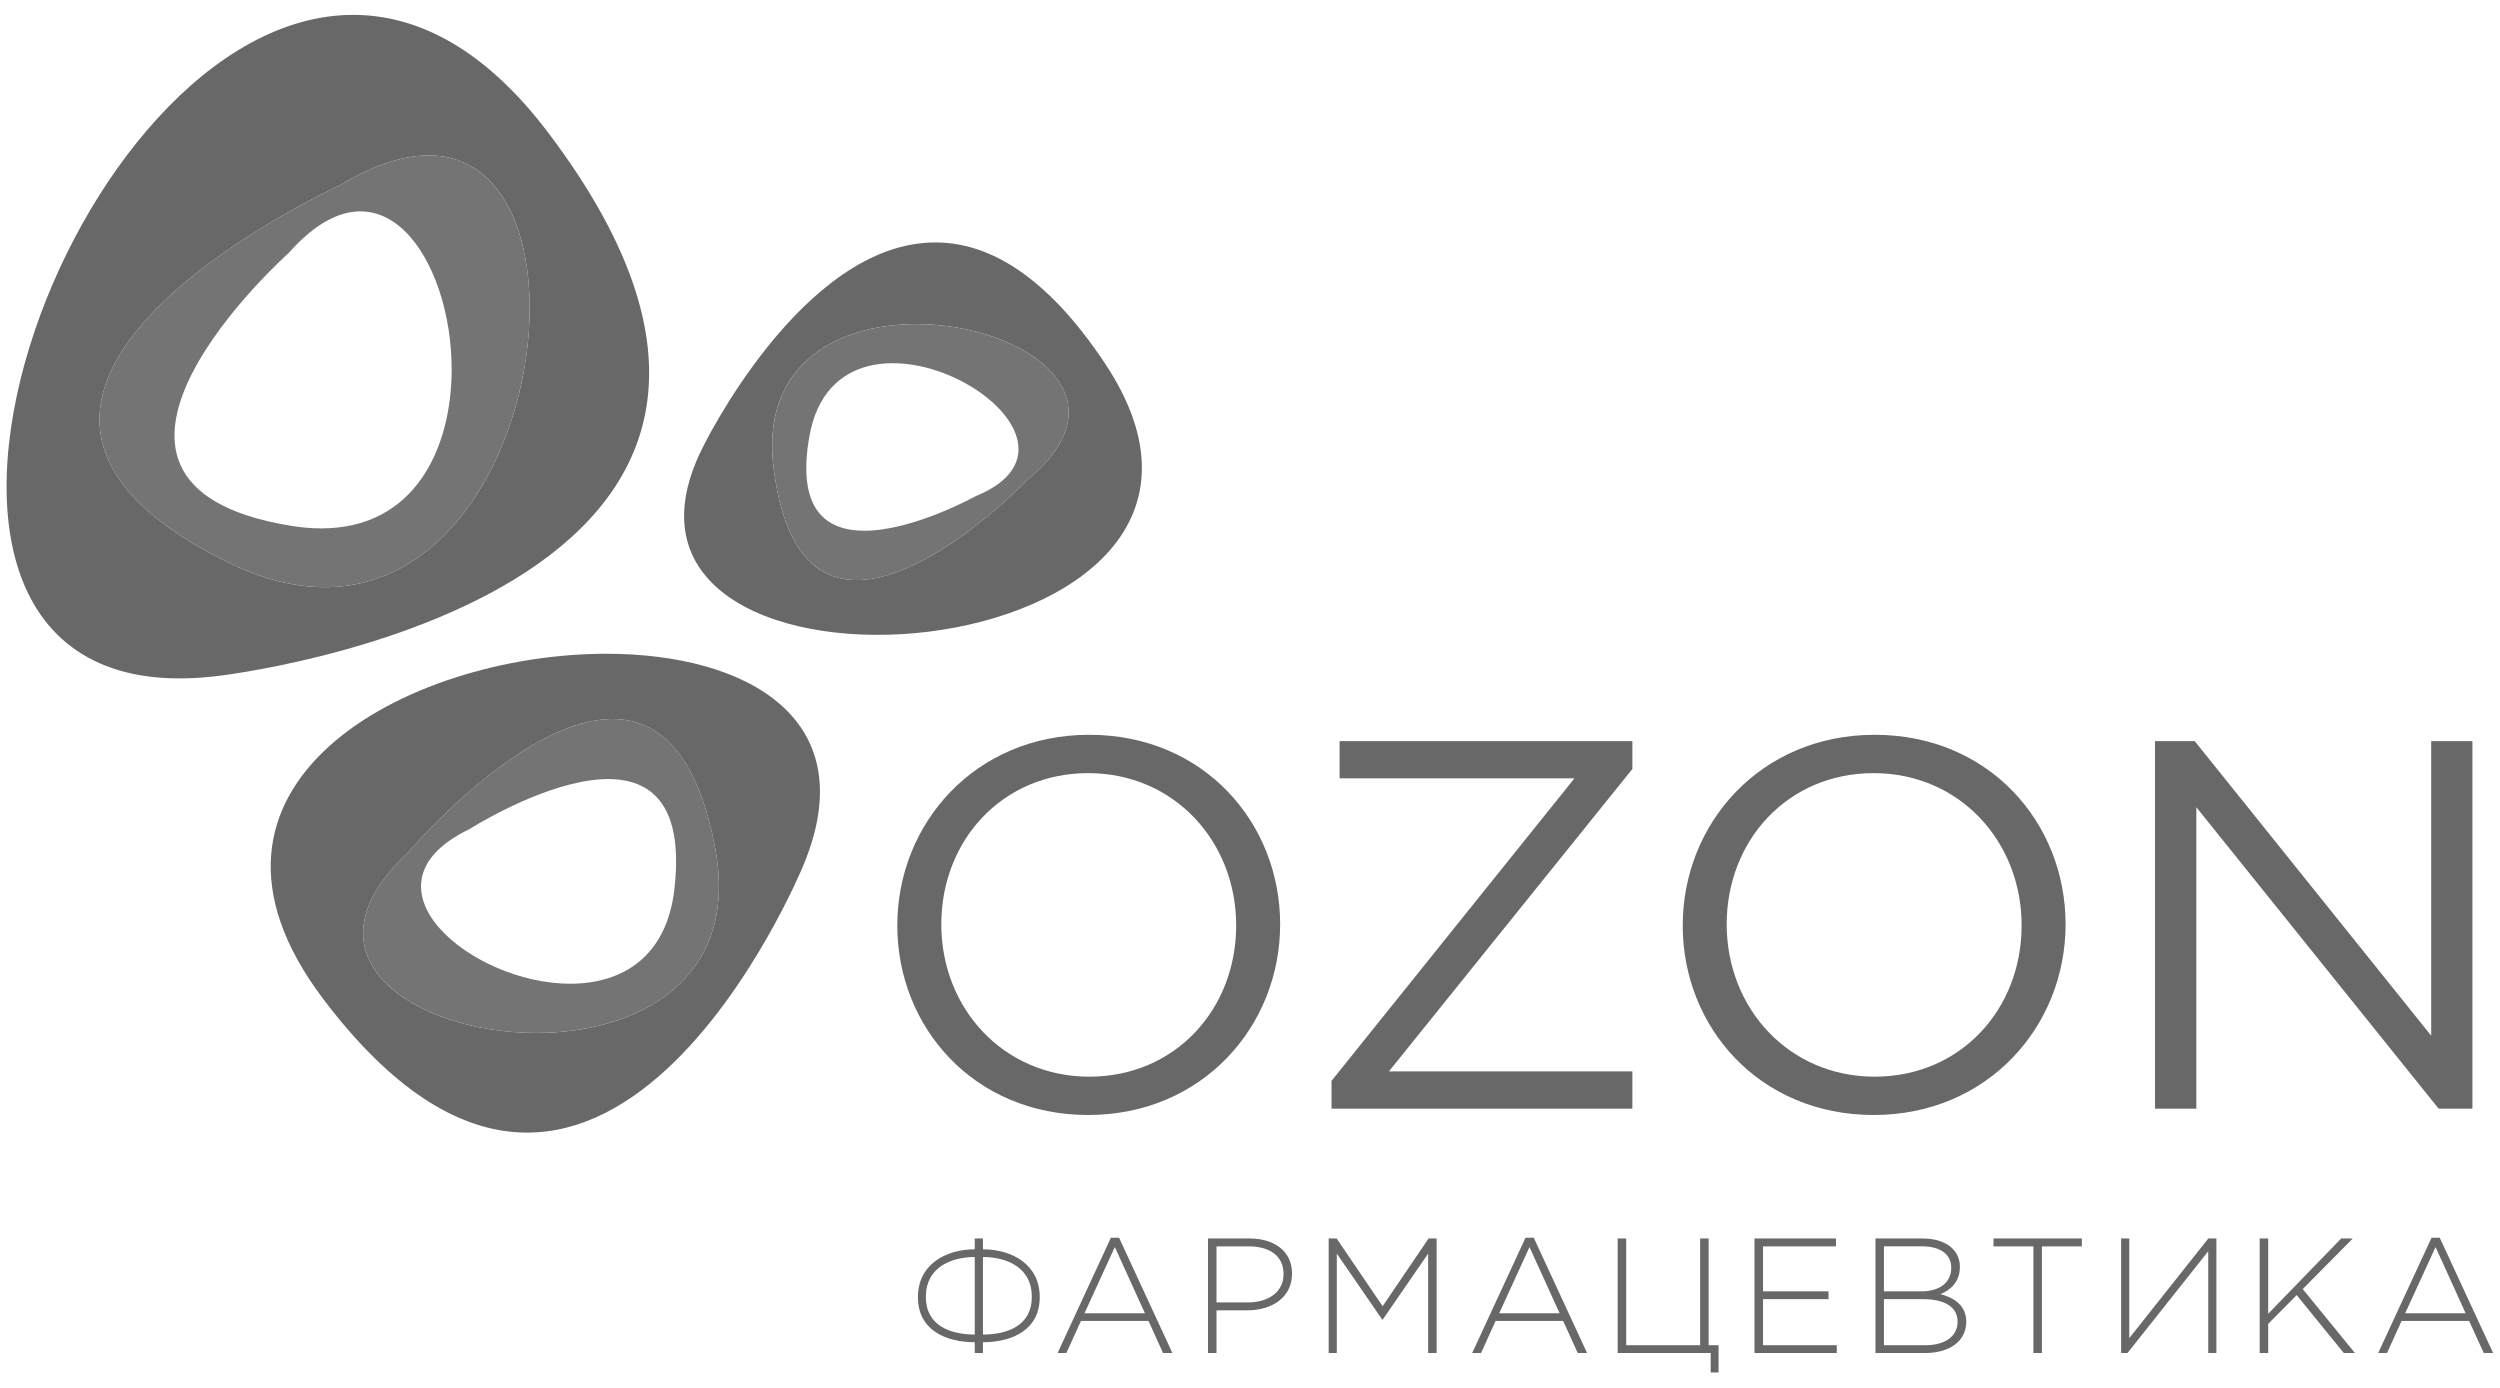
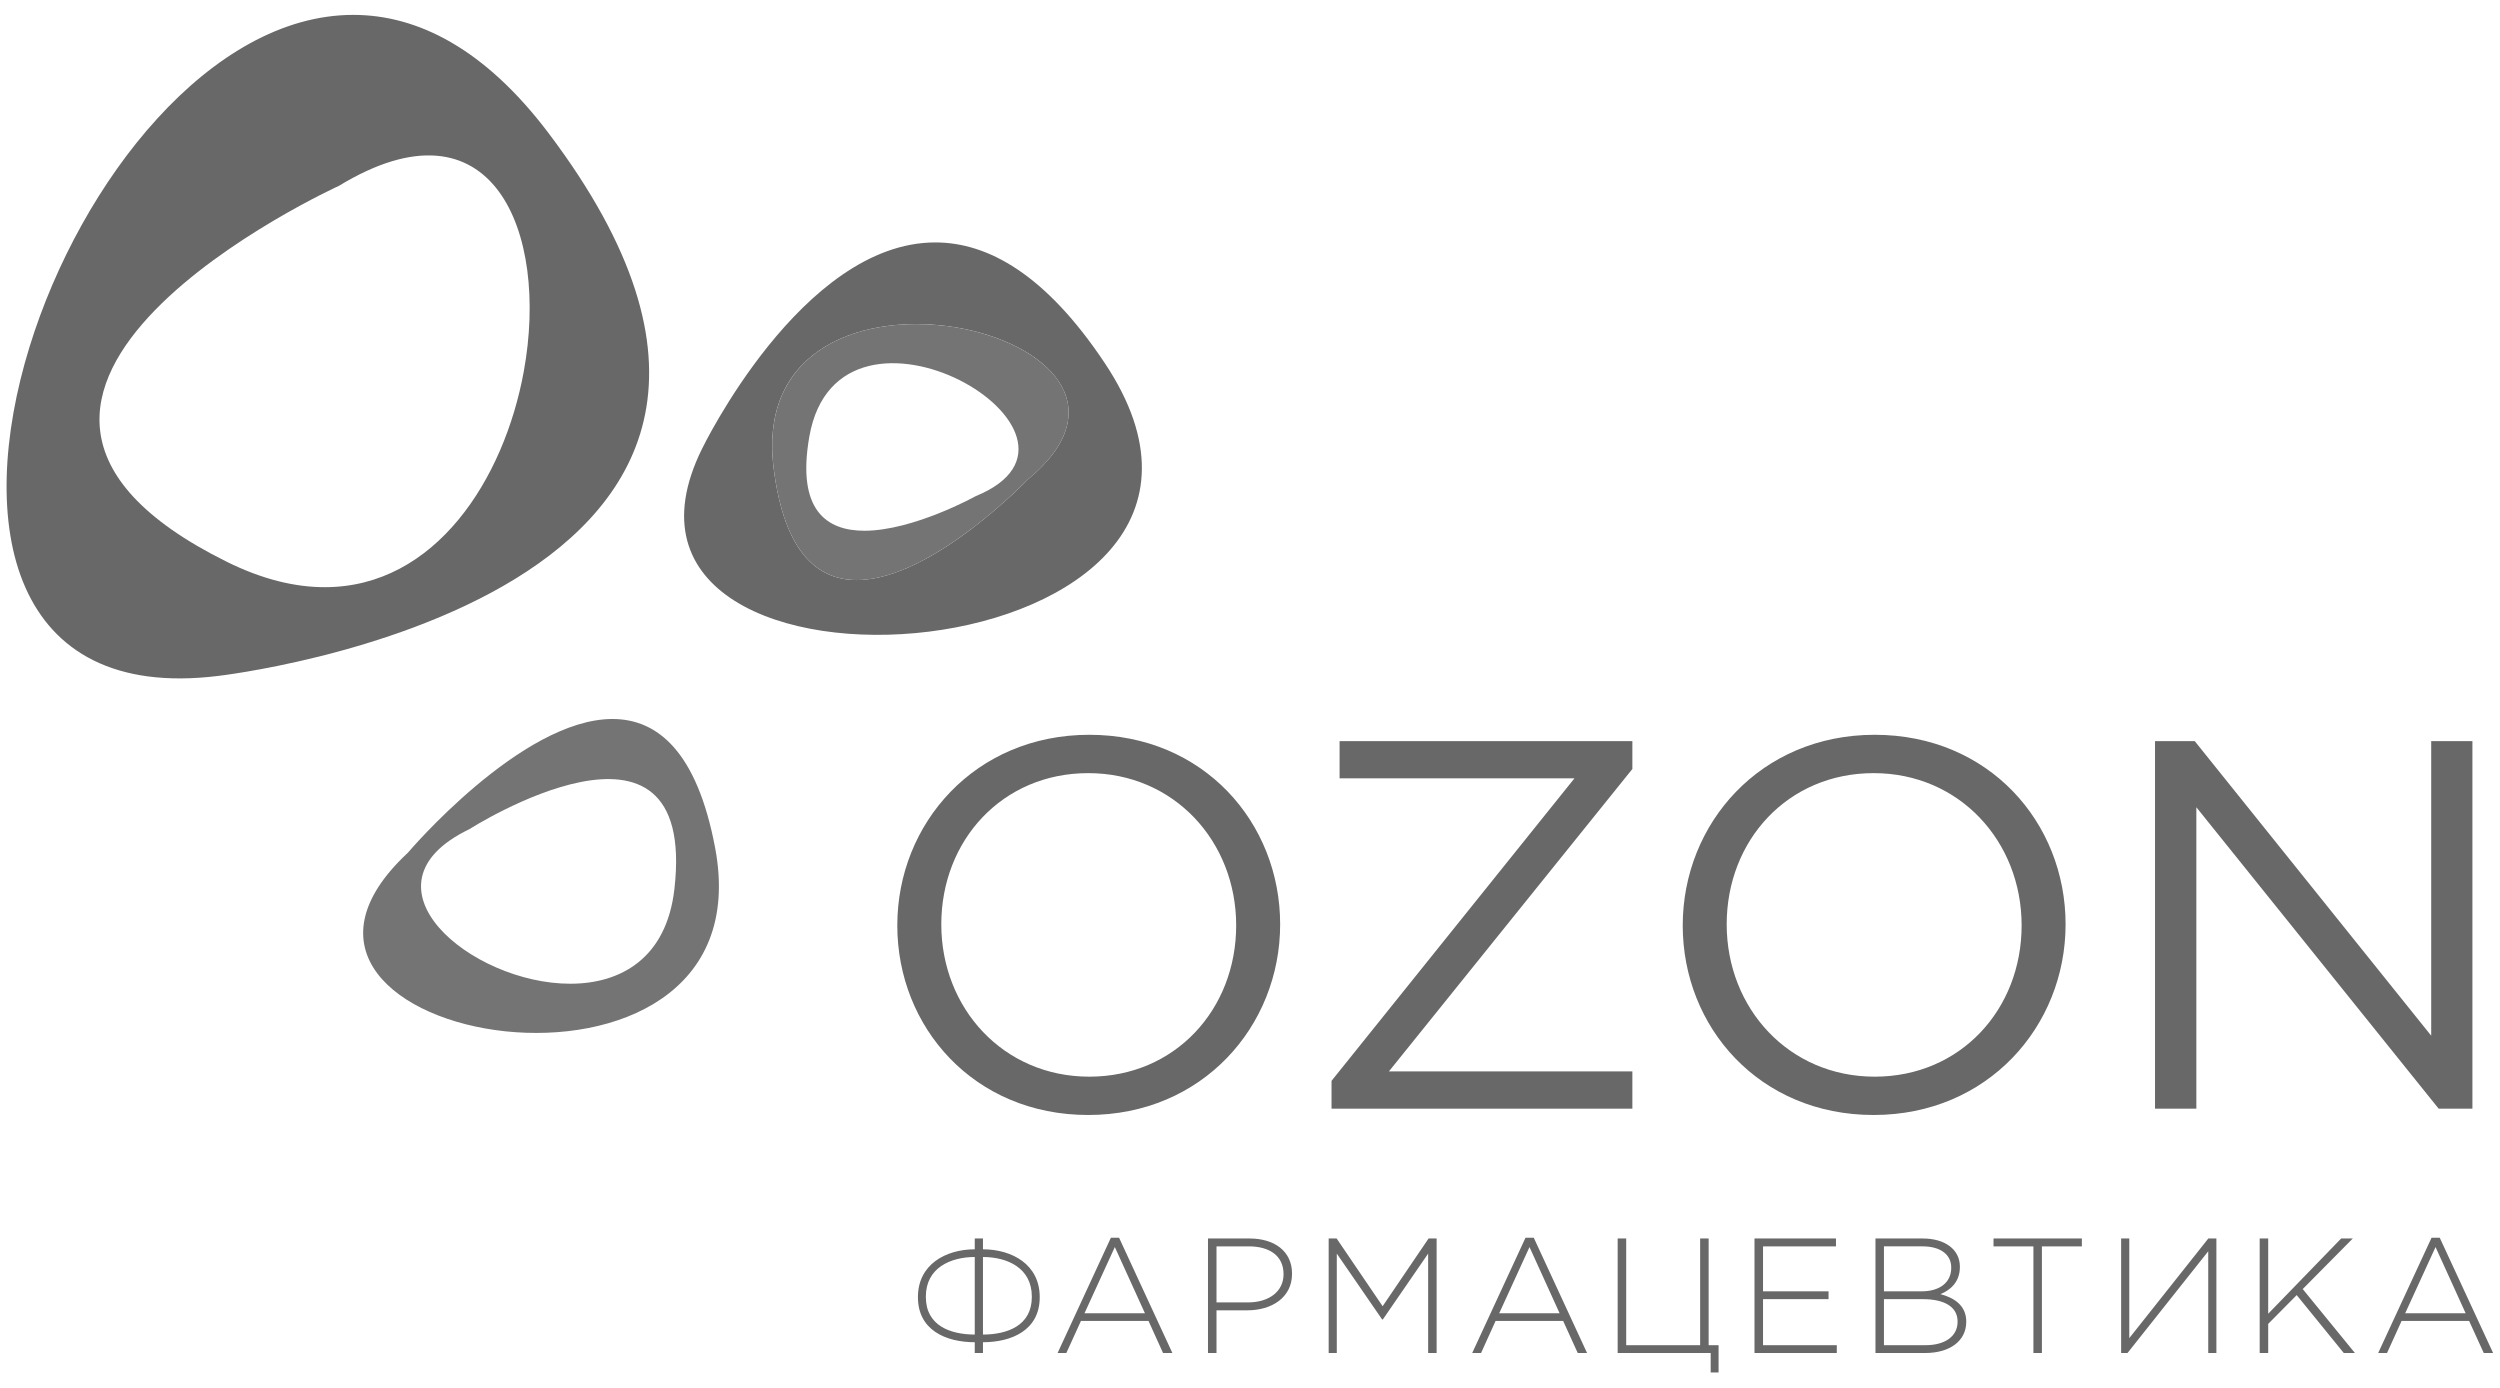
<svg xmlns="http://www.w3.org/2000/svg" width="380" height="211" viewBox="0 0 380 211" fill="none">
  <path fill-rule="evenodd" clip-rule="evenodd" d="M259.714 204.468H260.024H261.224V205.657V208.616H260.024V205.657H259.714H250.004H245.885V188.249H247.182V196.28V197.469V204.468H250.004H258.401H258.421V197.469V196.28V188.249H259.714V204.468ZM297.552 200.865C297.552 198.725 295.694 197.47 292.258 197.47H286.36V204.469H292.683C295.662 204.469 297.552 203.105 297.552 200.911V200.865ZM296.588 192.657C296.588 190.741 295.016 189.447 292.224 189.447H286.36V196.281H292.108C294.723 196.281 296.588 195.021 296.588 192.707V192.657ZM292.631 205.658H285.071V188.25H292.258C295.64 188.25 297.902 189.918 297.902 192.533V192.585C297.902 194.943 296.36 196.137 294.943 196.709C297.036 197.25 298.87 198.447 298.87 200.865V200.911C298.87 203.823 296.379 205.658 292.631 205.658ZM217.078 205.657V190.548L210.188 200.563H210.088L203.193 190.548V205.657H201.958V188.249H203.169L210.161 198.543L217.144 188.249H218.368V205.657H217.078ZM164.845 199.613L169.454 189.552L174.03 199.613H164.845ZM174.575 200.783L176.783 205.657H178.202L170.098 188.131H168.858L160.754 205.657H162.085L164.303 200.783H174.575ZM189.834 189.448C192.974 189.448 195.098 190.892 195.098 193.65V193.7C195.098 196.281 192.915 197.968 189.683 197.968H184.909V189.448H189.834ZM184.909 199.168H189.61C193.233 199.168 196.389 197.277 196.389 193.626V193.573C196.389 190.22 193.758 188.25 189.931 188.25H183.614V205.657H184.909V199.168ZM227.881 199.613L232.485 189.552L237.058 199.613H227.881ZM237.599 200.783L239.817 205.657H241.234L233.13 188.131H231.879L223.775 205.657H225.121L227.329 200.783H237.599ZM266.683 205.657V188.249H279.068V189.448H267.98V196.28H277.941V197.469H267.98V204.468H279.193V205.657H266.683ZM310.369 205.657V189.448H316.443V188.251H303.015V189.448H309.078V205.657H310.369ZM356.255 205.657L349.099 196.855L344.766 201.231V205.657H343.473V188.249H344.766V199.688L355.859 188.249H357.625L350.015 195.937L357.949 205.657H356.255ZM365.589 199.613L370.203 189.552L374.777 199.613H365.589ZM375.307 200.783L377.531 205.657H378.953L370.838 188.131H369.598L361.483 205.657H362.829L365.041 200.783H375.307ZM322.412 205.657V188.249H323.652V203.395L335.666 188.249H336.89V205.657H335.652V190.193L323.381 205.657H322.412ZM148.163 188.25V189.892C143.7 189.907 139.527 192.229 139.527 197.137V197.188C139.527 202.171 143.748 204.009 148.163 204.021V205.658H149.411V204.021C153.823 204.008 158.038 202.17 158.038 197.188V197.137C158.038 192.23 153.873 189.908 149.411 189.892V188.25H148.163ZM149.411 191.062V202.854C153.09 202.843 156.837 201.518 156.837 197.137V197.084C156.837 192.726 153.119 191.076 149.411 191.062ZM148.163 191.062V202.854C144.48 202.844 140.729 201.519 140.729 197.137V197.084C140.729 192.725 144.456 191.075 148.163 191.062Z" fill="#686868" />
  <path d="M4.499 52.691C-3.832 79.667 1.574 106.643 33.148 102.742C33.148 102.742 136.855 90.922 83.322 20.158C73.702 7.447 63.511 2.264 53.704 2.262C32.07 2.259 12.286 27.475 4.499 52.691ZM34.398 85.354C-17.374 59.639 51.532 28.24 51.532 28.24C74.898 14.03 83.483 35.234 79.619 56.438C76.63 72.844 66.184 89.251 49.368 89.252C44.834 89.254 39.838 88.06 34.398 85.354Z" fill="#686868" />
-   <path d="M51.532 28.24C51.532 28.24 -17.374 59.639 34.398 85.354C60.014 98.099 75.823 77.268 79.619 56.438C82.608 40.031 78.143 23.626 65.147 23.623C61.347 23.623 56.819 25.026 51.532 28.24ZM44.23 79.922C4.58 73.48 43.9 38.434 43.9 38.434C57.847 22.667 68.691 39.444 68.65 56.222C68.622 68.268 62.98 80.315 48.852 80.316C47.402 80.316 45.863 80.188 44.23 79.922Z" fill="#757474" />
  <path d="M106.694 68.248C85.177 111.838 199.792 103.046 167.931 55.198C158.946 41.698 150.156 36.851 142.168 36.85C121.836 36.847 106.694 68.248 106.694 68.248ZM117.596 71.199C112.902 34.08 183.311 50.587 156.196 72.911C156.196 72.911 141.594 88.167 130.23 88.168C124.272 88.17 119.206 83.978 117.596 71.199Z" fill="#686868" />
  <path d="M117.596 71.2C122.274 108.356 156.196 72.912 156.196 72.912C171.716 60.135 155.284 49.263 139.274 49.262C127.314 49.262 115.59 55.328 117.596 71.2ZM123.024 66.338C127.527 40.692 170.946 66.135 148.322 75.408C148.322 75.408 138.844 80.672 131.386 80.672C125.612 80.674 121.051 77.522 123.024 66.338Z" fill="#757474" />
-   <path d="M49.152 151.874C91.071 207.271 122.07 131.626 122.07 131.626C131.474 109.259 113.522 99.371 92.159 99.371C61.792 99.371 24.531 119.351 49.152 151.874ZM61.991 129.622C61.991 129.622 100.324 84.374 108.7 128.871C112.498 149.027 96.843 157.006 81.505 157.009C63.027 157.01 45.005 145.433 61.991 129.622Z" fill="#686868" />
  <path fill-rule="evenodd" clip-rule="evenodd" d="M143.077 140.499C143.077 127.727 152.363 117.516 165.405 117.516C178.451 117.516 187.899 127.887 187.899 140.665C187.899 153.441 178.607 163.654 165.573 163.654C152.525 163.654 143.077 153.275 143.077 140.499ZM136.389 140.665C136.389 156.145 148.049 169.478 165.405 169.478C182.769 169.478 194.583 155.983 194.583 140.499C194.583 125.022 182.935 111.688 165.573 111.688C148.21 111.688 136.389 125.175 136.389 140.665ZM203.617 112.65V118.309H239.317L202.393 164.29V168.521H248.12V162.854H211.115L248.12 116.884V112.65H203.617ZM284.792 117.516C271.745 117.516 262.457 127.727 262.457 140.499C262.457 153.275 271.912 163.654 284.951 163.654C297.993 163.654 307.287 153.441 307.287 140.665C307.287 127.887 297.828 117.516 284.792 117.516ZM284.792 169.478C267.428 169.478 255.775 156.145 255.775 140.665C255.775 125.175 267.595 111.688 284.951 111.688C302.313 111.688 313.969 125.022 313.969 140.499C313.969 155.983 302.147 169.478 284.792 169.478ZM375.807 112.65H369.543V157.426L333.599 112.65H327.563V168.521H333.845V122.702L370.678 168.521H375.807V112.65Z" fill="#686868" />
  <path d="M61.991 129.622C30.908 158.555 117.074 173.313 108.7 128.871C105.939 114.206 99.922 109.289 93.098 109.287C79.218 109.285 61.991 129.622 61.991 129.622ZM71.322 126.046C71.322 126.046 106.082 103.882 102.511 135.126C101.31 145.662 94.355 149.526 86.68 149.527C71.572 149.529 53.667 134.558 71.322 126.046Z" fill="#757474" />
</svg>